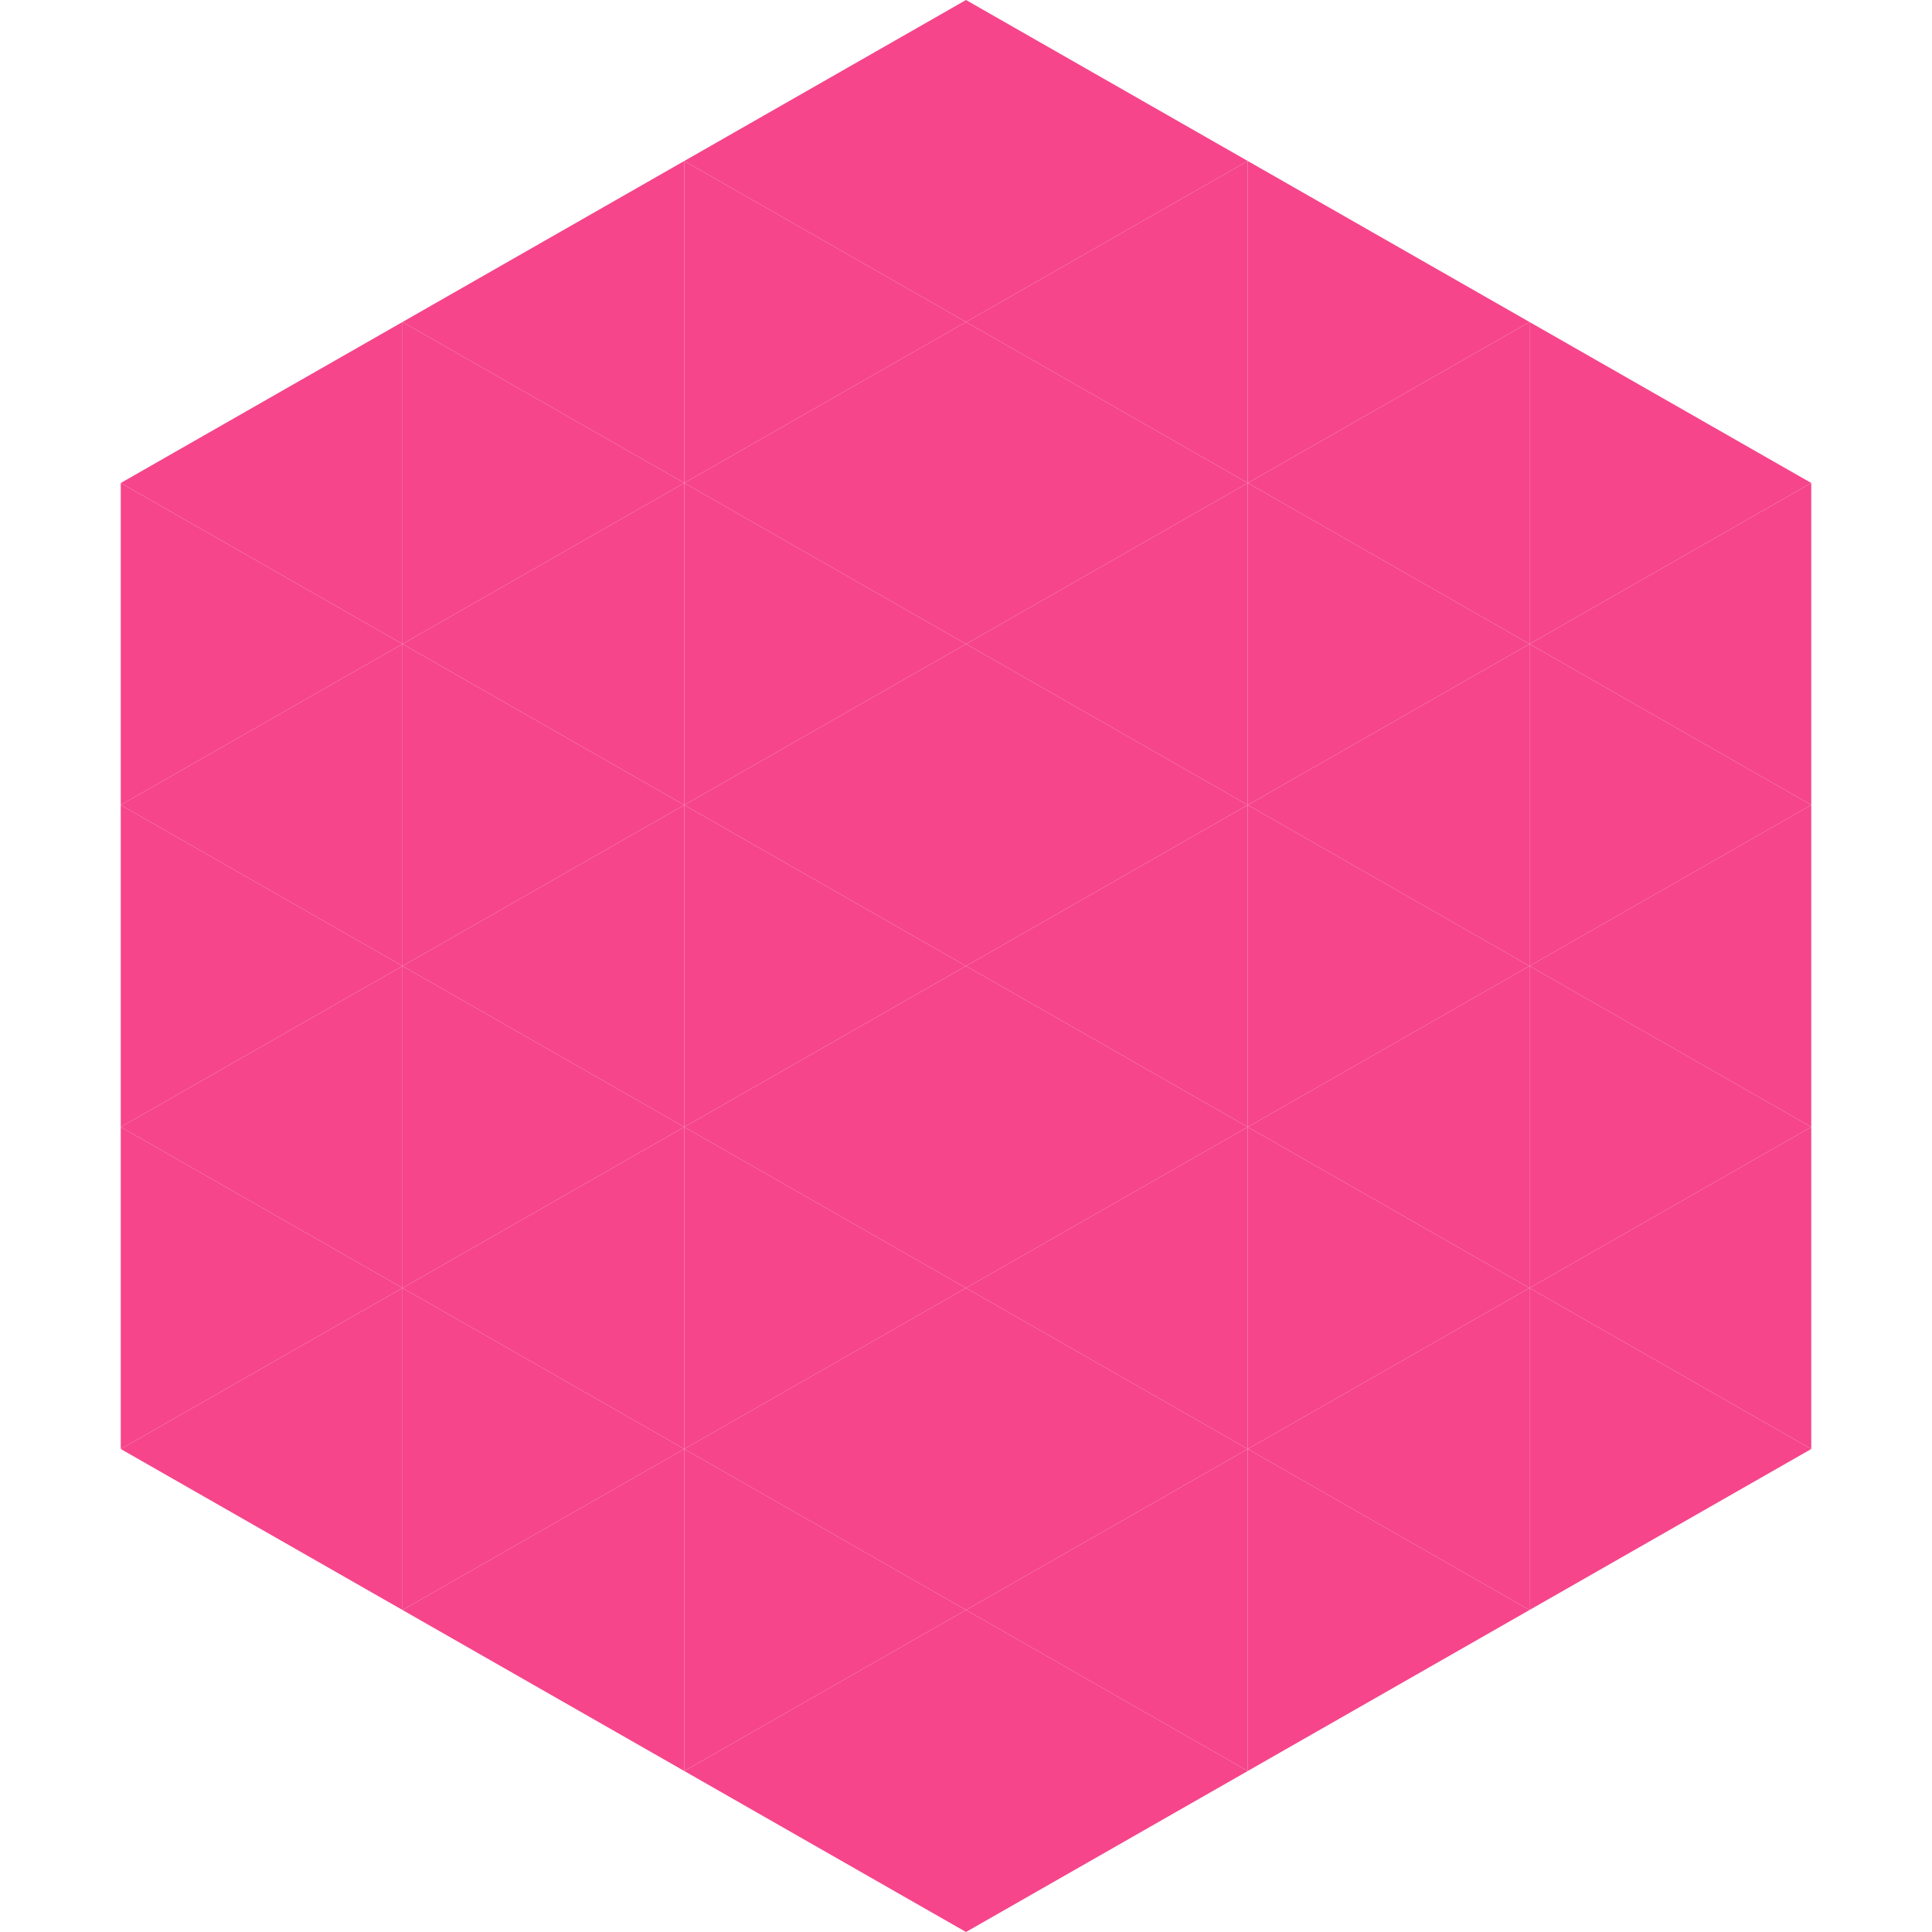
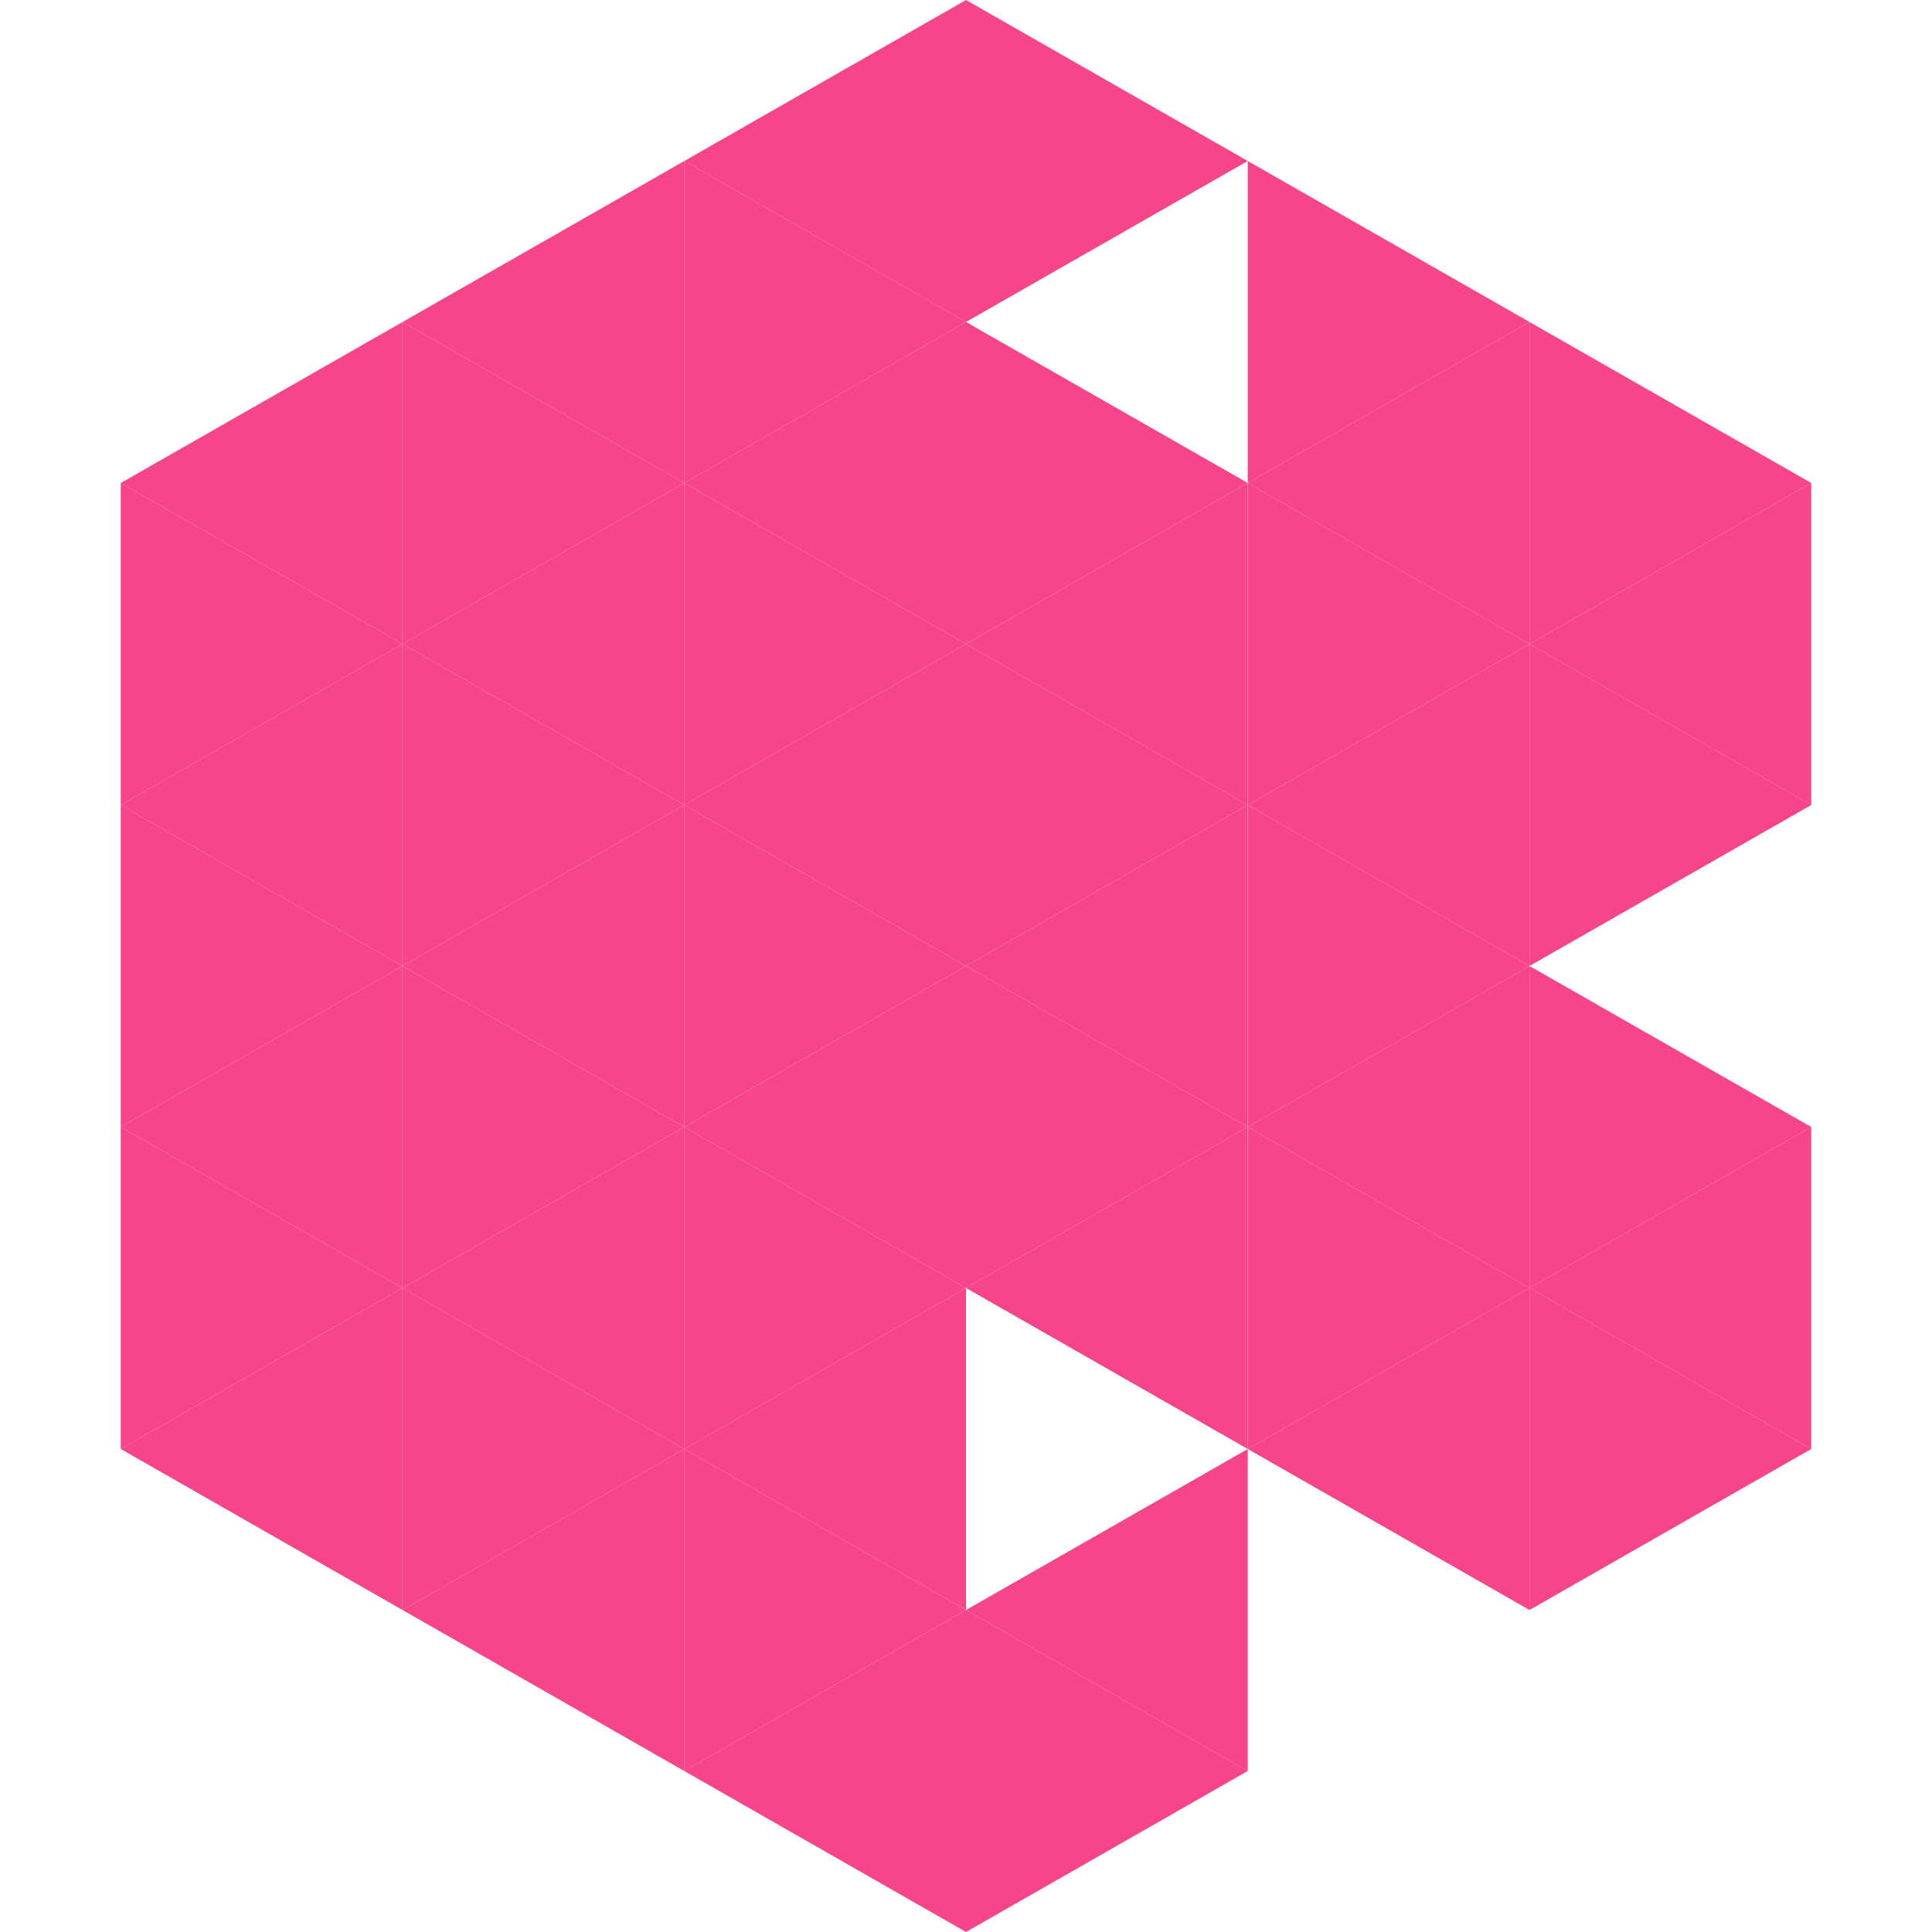
<svg xmlns="http://www.w3.org/2000/svg" width="240" height="240">
  <polygon points="50,40 15,60 50,80" style="fill:rgb(246,69,139)" />
  <polygon points="190,40 225,60 190,80" style="fill:rgb(246,69,139)" />
  <polygon points="15,60 50,80 15,100" style="fill:rgb(246,69,139)" />
  <polygon points="225,60 190,80 225,100" style="fill:rgb(246,69,139)" />
  <polygon points="50,80 15,100 50,120" style="fill:rgb(246,69,139)" />
  <polygon points="190,80 225,100 190,120" style="fill:rgb(246,69,139)" />
  <polygon points="15,100 50,120 15,140" style="fill:rgb(246,69,139)" />
-   <polygon points="225,100 190,120 225,140" style="fill:rgb(246,69,139)" />
  <polygon points="50,120 15,140 50,160" style="fill:rgb(246,69,139)" />
  <polygon points="190,120 225,140 190,160" style="fill:rgb(246,69,139)" />
  <polygon points="15,140 50,160 15,180" style="fill:rgb(246,69,139)" />
  <polygon points="225,140 190,160 225,180" style="fill:rgb(246,69,139)" />
  <polygon points="50,160 15,180 50,200" style="fill:rgb(246,69,139)" />
  <polygon points="190,160 225,180 190,200" style="fill:rgb(246,69,139)" />
  <polygon points="15,180 50,200 15,220" style="fill:rgb(255,255,255); fill-opacity:0" />
  <polygon points="225,180 190,200 225,220" style="fill:rgb(255,255,255); fill-opacity:0" />
  <polygon points="50,0 85,20 50,40" style="fill:rgb(255,255,255); fill-opacity:0" />
  <polygon points="190,0 155,20 190,40" style="fill:rgb(255,255,255); fill-opacity:0" />
  <polygon points="85,20 50,40 85,60" style="fill:rgb(246,69,139)" />
  <polygon points="155,20 190,40 155,60" style="fill:rgb(246,69,139)" />
  <polygon points="50,40 85,60 50,80" style="fill:rgb(246,69,139)" />
  <polygon points="190,40 155,60 190,80" style="fill:rgb(246,69,139)" />
  <polygon points="85,60 50,80 85,100" style="fill:rgb(246,69,139)" />
  <polygon points="155,60 190,80 155,100" style="fill:rgb(246,69,139)" />
  <polygon points="50,80 85,100 50,120" style="fill:rgb(246,69,139)" />
  <polygon points="190,80 155,100 190,120" style="fill:rgb(246,69,139)" />
  <polygon points="85,100 50,120 85,140" style="fill:rgb(246,69,139)" />
  <polygon points="155,100 190,120 155,140" style="fill:rgb(246,69,139)" />
  <polygon points="50,120 85,140 50,160" style="fill:rgb(246,69,139)" />
  <polygon points="190,120 155,140 190,160" style="fill:rgb(246,69,139)" />
  <polygon points="85,140 50,160 85,180" style="fill:rgb(246,69,139)" />
  <polygon points="155,140 190,160 155,180" style="fill:rgb(246,69,139)" />
  <polygon points="50,160 85,180 50,200" style="fill:rgb(246,69,139)" />
  <polygon points="190,160 155,180 190,200" style="fill:rgb(246,69,139)" />
  <polygon points="85,180 50,200 85,220" style="fill:rgb(246,69,139)" />
-   <polygon points="155,180 190,200 155,220" style="fill:rgb(246,69,139)" />
  <polygon points="120,0 85,20 120,40" style="fill:rgb(246,69,139)" />
  <polygon points="120,0 155,20 120,40" style="fill:rgb(246,69,139)" />
  <polygon points="85,20 120,40 85,60" style="fill:rgb(246,69,139)" />
-   <polygon points="155,20 120,40 155,60" style="fill:rgb(246,69,139)" />
  <polygon points="120,40 85,60 120,80" style="fill:rgb(246,69,139)" />
  <polygon points="120,40 155,60 120,80" style="fill:rgb(246,69,139)" />
  <polygon points="85,60 120,80 85,100" style="fill:rgb(246,69,139)" />
  <polygon points="155,60 120,80 155,100" style="fill:rgb(246,69,139)" />
  <polygon points="120,80 85,100 120,120" style="fill:rgb(246,69,139)" />
  <polygon points="120,80 155,100 120,120" style="fill:rgb(246,69,139)" />
  <polygon points="85,100 120,120 85,140" style="fill:rgb(246,69,139)" />
  <polygon points="155,100 120,120 155,140" style="fill:rgb(246,69,139)" />
  <polygon points="120,120 85,140 120,160" style="fill:rgb(246,69,139)" />
  <polygon points="120,120 155,140 120,160" style="fill:rgb(246,69,139)" />
  <polygon points="85,140 120,160 85,180" style="fill:rgb(246,69,139)" />
  <polygon points="155,140 120,160 155,180" style="fill:rgb(246,69,139)" />
  <polygon points="120,160 85,180 120,200" style="fill:rgb(246,69,139)" />
-   <polygon points="120,160 155,180 120,200" style="fill:rgb(246,69,139)" />
  <polygon points="85,180 120,200 85,220" style="fill:rgb(246,69,139)" />
  <polygon points="155,180 120,200 155,220" style="fill:rgb(246,69,139)" />
  <polygon points="120,200 85,220 120,240" style="fill:rgb(246,69,139)" />
  <polygon points="120,200 155,220 120,240" style="fill:rgb(246,69,139)" />
  <polygon points="85,220 120,240 85,260" style="fill:rgb(255,255,255); fill-opacity:0" />
  <polygon points="155,220 120,240 155,260" style="fill:rgb(255,255,255); fill-opacity:0" />
</svg>